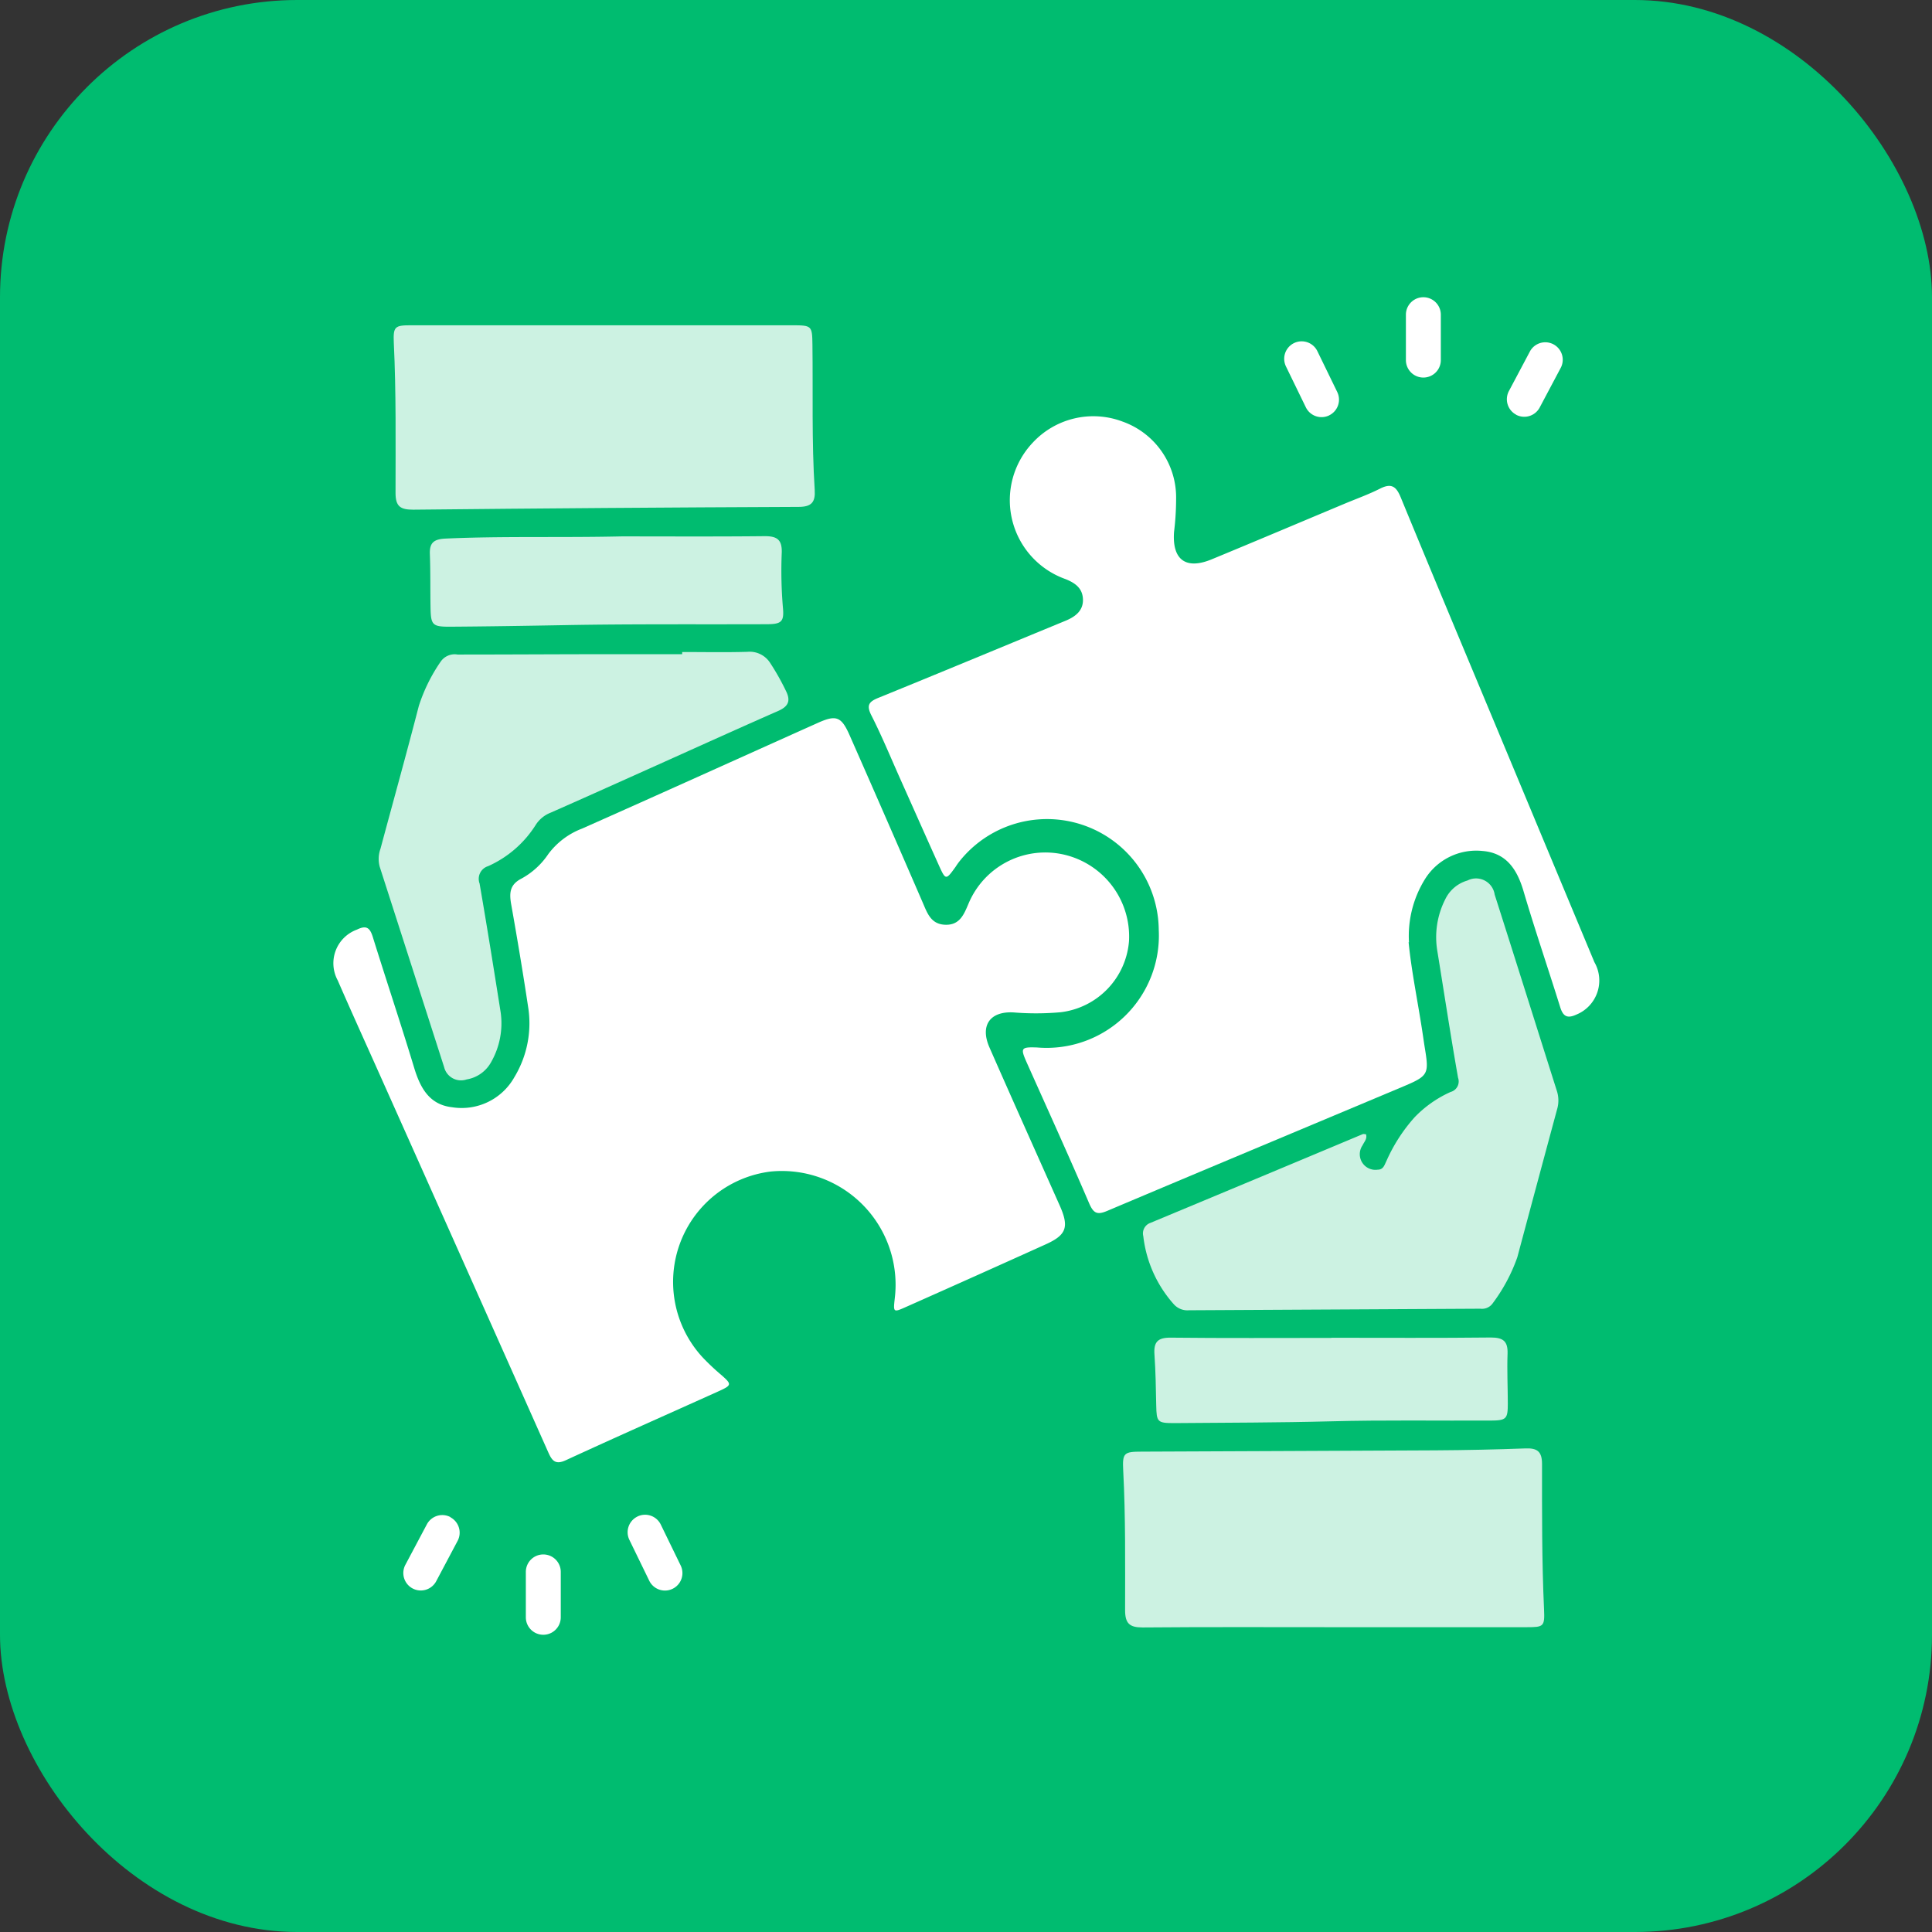
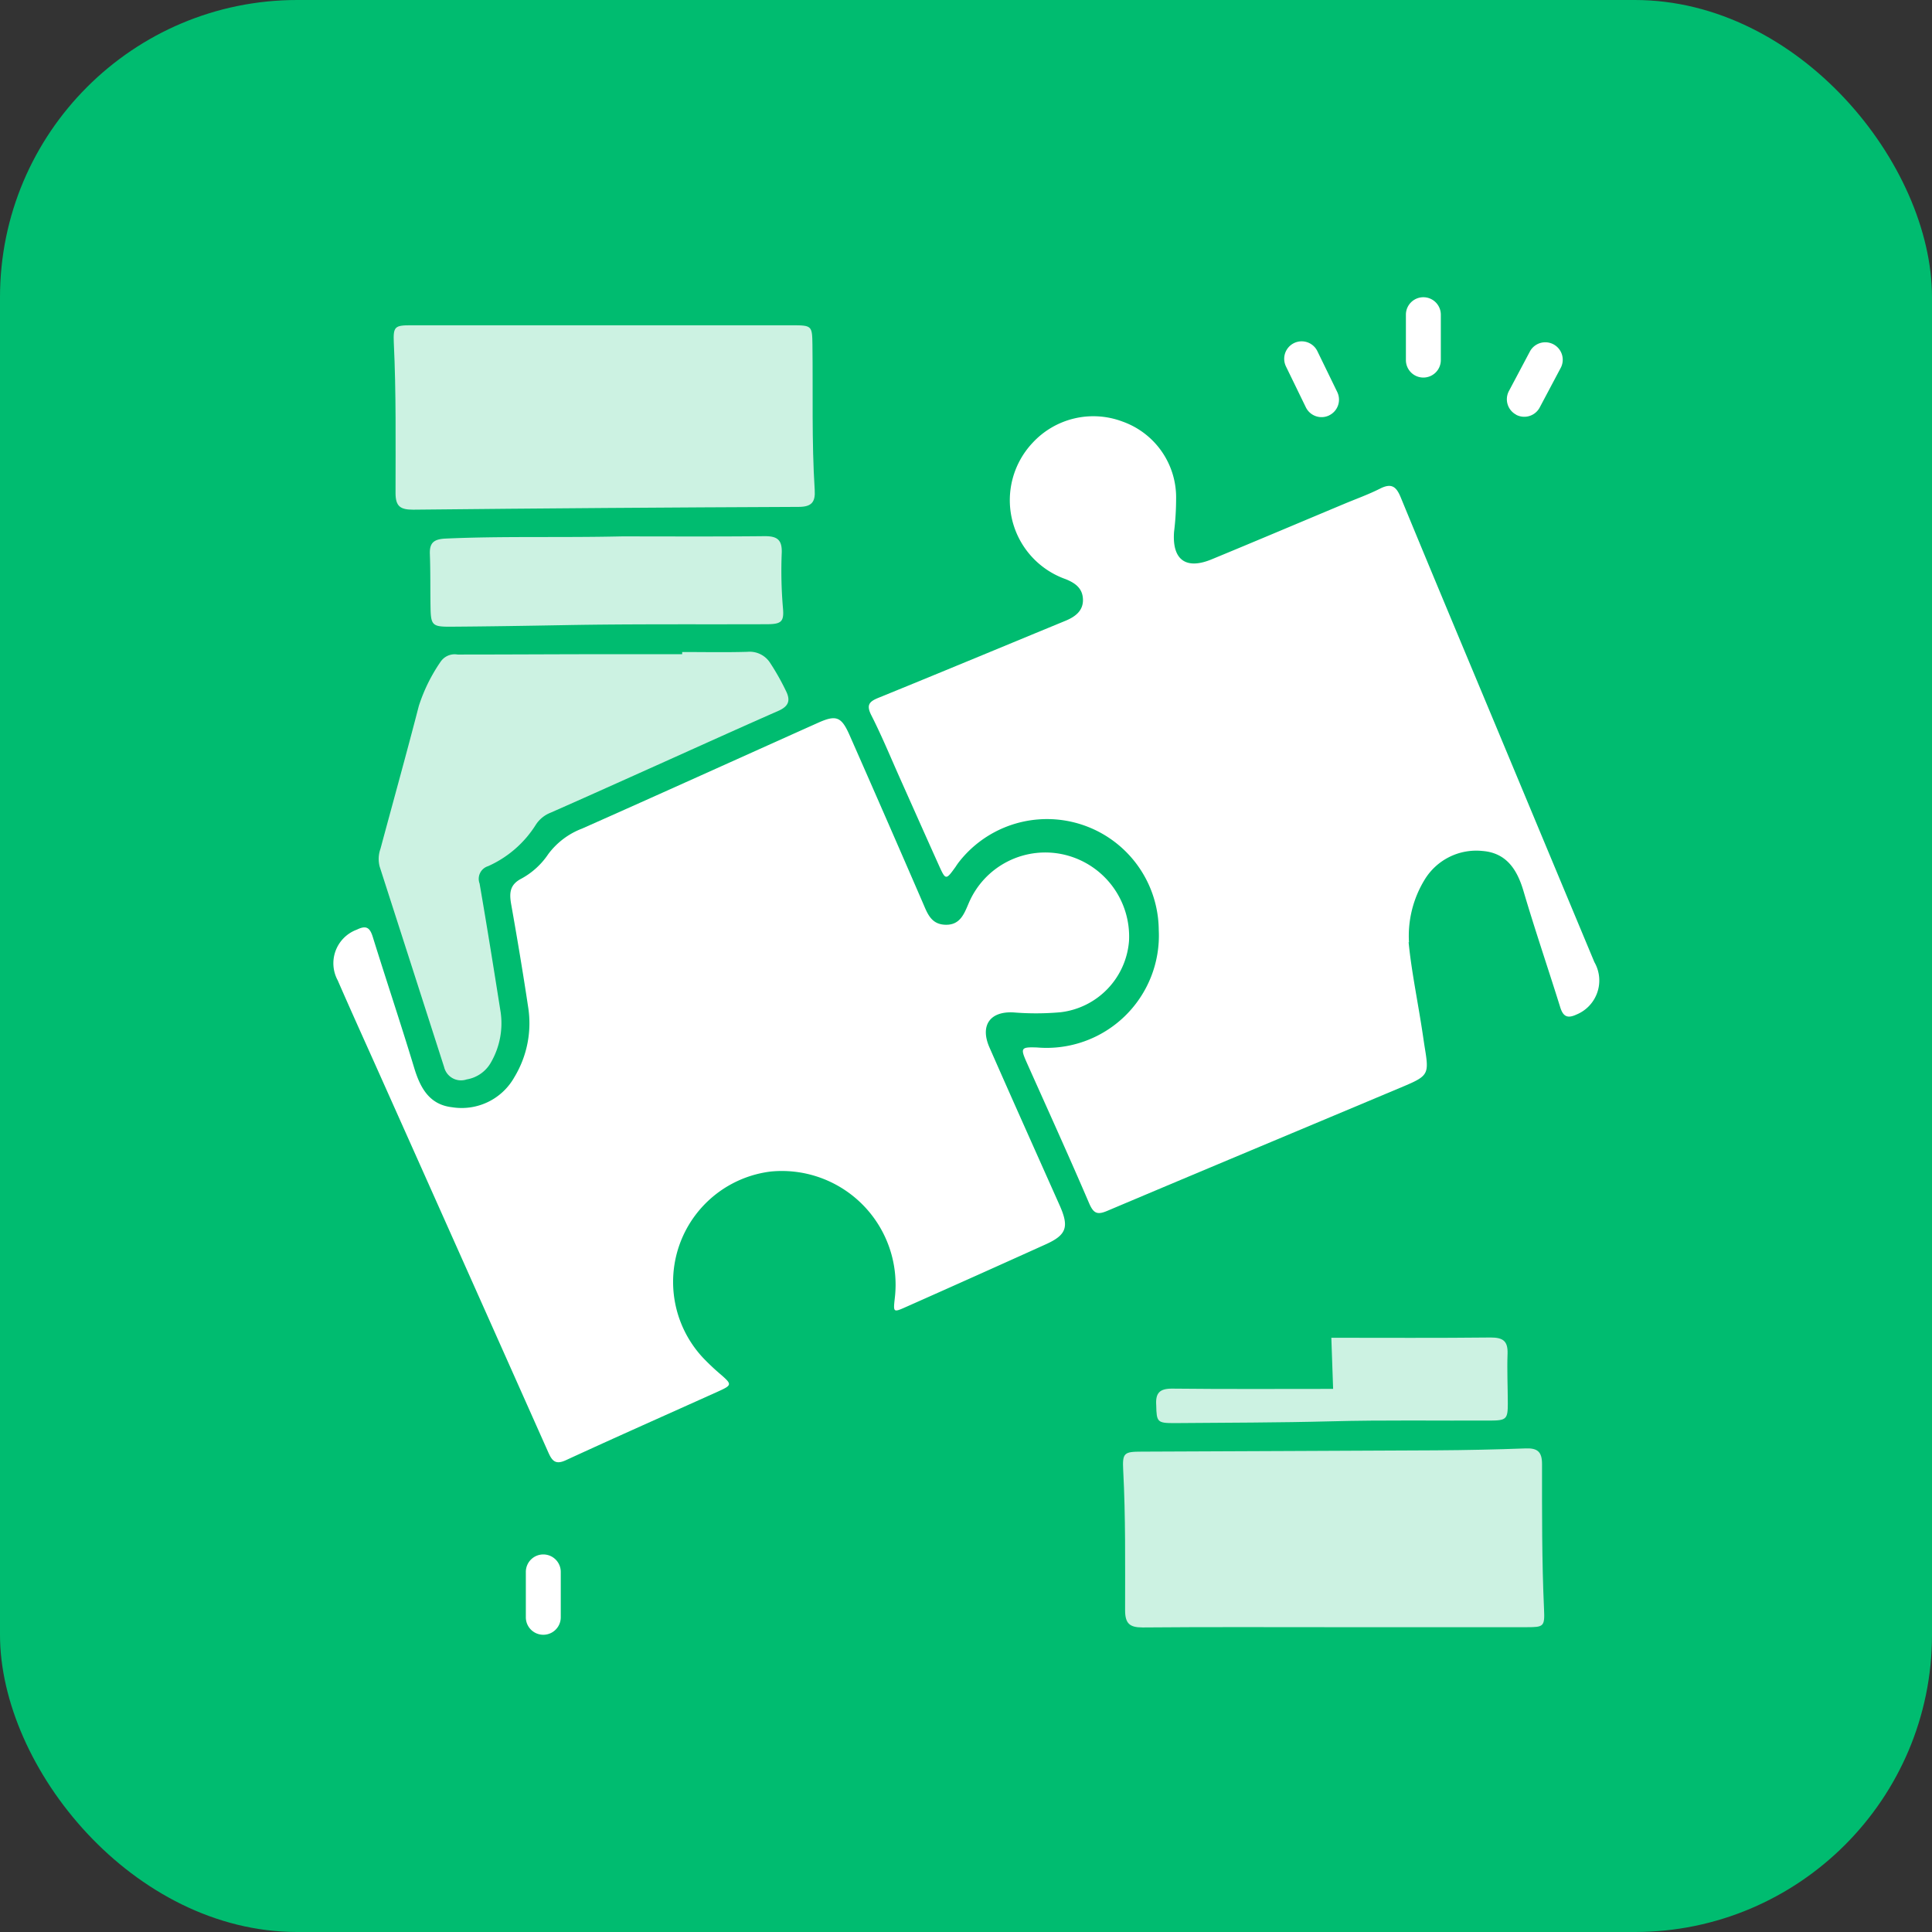
<svg xmlns="http://www.w3.org/2000/svg" width="52" height="52" viewBox="0 0 52 52">
  <rect x="0" y="0" width="52" height="52" fill="#333333" stroke="none" />
  <g id="Group_24722" data-name="Group 24722" transform="translate(-288 -543)">
    <rect id="Rectangle_2862" data-name="Rectangle 2862" width="52" height="52" rx="8" transform="translate(288 543)" fill="#00bc70" />
    <g id="Group_24617" data-name="Group 24617" transform="translate(296.978 551)">
      <g id="Group_24618" data-name="Group 24618">
        <path id="Path_27596" data-name="Path 27596" d="M11.766,132.745a2.993,2.993,0,0,0-1.826,5.009,6.227,6.227,0,0,0,.486.458c.3.262.3.283-.074.452-1.368.617-2.741,1.224-4.1,1.851-.274.126-.368.023-.47-.206Q3.524,135.24,1.26,130.176c-.383-.858-.772-1.712-1.147-2.574a.964.964,0,0,1,.515-1.368c.247-.121.347-.06.426.192.366,1.177.758,2.346,1.115,3.526.165.545.411.995,1.025,1.063a1.626,1.626,0,0,0,1.673-.811,2.8,2.8,0,0,0,.368-1.9c-.138-.917-.291-1.831-.453-2.743-.053-.3-.05-.534.274-.7a2.051,2.051,0,0,0,.723-.66,2.032,2.032,0,0,1,.906-.685c2.122-.941,4.237-1.9,6.355-2.849.485-.217.627-.168.845.325q.995,2.256,1.974,4.518c.123.284.22.581.607.593s.5-.276.622-.564a2.239,2.239,0,0,1,2.593-1.319,2.264,2.264,0,0,1,1.729,2.314,2.094,2.094,0,0,1-1.838,1.923,7.374,7.374,0,0,1-1.261.006c-.646-.04-.916.353-.658.941.623,1.419,1.258,2.833,1.888,4.248.261.585.191.8-.381,1.056q-1.875.848-3.756,1.683c-.338.151-.341.145-.3-.225a3.062,3.062,0,0,0-3.338-3.421" transform="translate(0 -109.213)" fill="#fff" />
        <path id="Path_27597" data-name="Path 27597" d="M167.749,48.157c.072.77.257,1.643.387,2.524.017.116.034.232.053.348.11.67.085.73-.551,1-2.668,1.122-5.34,2.237-8.006,3.364-.272.115-.368.058-.484-.212-.541-1.262-1.11-2.512-1.67-3.766-.182-.407-.171-.438.272-.422a3.023,3.023,0,0,0,3.274-3.163,3.008,3.008,0,0,0-5.369-1.84c-.036.046-.07.095-.1.142-.262.363-.266.365-.458-.062-.342-.76-.68-1.521-1.02-2.282-.259-.578-.5-1.167-.786-1.73-.147-.287-.06-.377.2-.481,1.607-.654,3.208-1.32,4.812-1.982.076-.031.152-.062.228-.094.252-.107.461-.267.453-.565s-.2-.441-.468-.549a2.253,2.253,0,0,1-.889-3.667,2.225,2.225,0,0,1,2.418-.575,2.167,2.167,0,0,1,1.446,2.091,7.294,7.294,0,0,1-.055.877c-.056.753.316,1.029,1.011.742,1.192-.492,2.379-.995,3.568-1.493.324-.136.657-.254.97-.413.3-.15.43-.057.549.231.813,1.975,1.639,3.945,2.462,5.916q1.376,3.3,2.753,6.6a.991.991,0,0,1-.485,1.412c-.245.113-.358.049-.435-.2-.325-1.042-.678-2.075-.987-3.122-.171-.581-.459-1.026-1.094-1.081a1.626,1.626,0,0,0-1.563.764,2.9,2.9,0,0,0-.426,1.695" transform="translate(-138.814 -30.8)" fill="#fff" />
-         <path id="Path_27598" data-name="Path 27598" d="M237.737,173.321c.041.127-.047.206-.09.3a.421.421,0,0,0,.406.658c.155,0,.182-.13.233-.229a4.466,4.466,0,0,1,.758-1.179,3.09,3.09,0,0,1,.972-.684.293.293,0,0,0,.2-.381c-.2-1.133-.372-2.268-.556-3.4a2.249,2.249,0,0,1,.209-1.4.956.956,0,0,1,.6-.51.506.506,0,0,1,.732.378c.564,1.766,1.119,3.535,1.679,5.3a.836.836,0,0,1,0,.485q-.537,1.988-1.069,3.977a4.631,4.631,0,0,1-.66,1.236.352.352,0,0,1-.335.149l-7.84.042a.492.492,0,0,1-.41-.161,3.319,3.319,0,0,1-.822-1.833.3.3,0,0,1,.194-.359q2.856-1.189,5.709-2.386c.027-.011.065,0,.1.006" transform="translate(-209.95 -150.797)" fill="#fff" opacity="0.8" />
        <path id="Path_27599" data-name="Path 27599" d="M22.9,8h5.064c.529,0,.538.012.545.523.017,1.3-.022,2.607.061,3.909.021.327-.083.455-.431.456q-5.186.021-10.373.075c-.341,0-.478-.08-.478-.448,0-1.35.018-2.7-.047-4.051C17.223,8.034,17.271,8,17.7,8q2.6,0,5.2,0" transform="translate(-15.62 -7.245)" fill="#fff" opacity="0.8" />
        <path id="Path_27600" data-name="Path 27600" d="M231.757,334.436c-1.724,0-3.447-.008-5.171.007-.35,0-.47-.106-.471-.462,0-1.257.015-2.513-.051-3.77-.024-.464.021-.5.495-.5,2.638-.013,5.276-.02,7.915-.035q1.213-.007,2.425-.052c.312-.011.438.088.438.419,0,1.3-.006,2.607.054,3.911.021.464-.008.482-.463.482q-2.586,0-5.171,0" transform="translate(-204.811 -298.64)" fill="#fff" opacity="0.8" />
        <path id="Path_27601" data-name="Path 27601" d="M21.068,101.534c.586,0,1.172.012,1.757-.005a.654.654,0,0,1,.619.31,6.493,6.493,0,0,1,.414.734c.135.266.078.421-.2.545-1.255.551-2.5,1.119-3.754,1.68-.791.355-1.582.711-2.375,1.06a.837.837,0,0,0-.4.326,2.921,2.921,0,0,1-1.284,1.114.357.357,0,0,0-.229.467c.2,1.155.385,2.313.568,3.471a2.105,2.105,0,0,1-.252,1.326.921.921,0,0,1-.664.476.468.468,0,0,1-.607-.334q-.867-2.7-1.734-5.394a.81.81,0,0,1,.022-.482c.344-1.28.7-2.558,1.031-3.84a4.529,4.529,0,0,1,.588-1.194.458.458,0,0,1,.457-.192c1.183,0,2.367-.007,3.55-.009.831,0,1.663,0,2.494,0v-.058" transform="translate(-11.686 -91.985)" fill="#fff" opacity="0.8" />
        <path id="Path_27602" data-name="Path 27602" d="M32.718,68.429c1.179,0,2.516.008,3.853-.006.331,0,.461.1.452.44a11.772,11.772,0,0,0,.031,1.479c.037.382-.037.449-.43.451-1.806.007-3.612-.009-5.417.024-1.043.019-2.086.036-3.129.043-.453,0-.5-.047-.508-.507-.009-.482,0-.964-.018-1.445-.012-.3.1-.4.4-.419,1.535-.071,3.072-.022,4.765-.06" transform="translate(-24.96 -61.992)" fill="#fff" opacity="0.8" />
-         <path id="Path_27603" data-name="Path 27603" d="M239.789,297.886c1.43,0,2.861.009,4.291-.007.336,0,.464.1.452.439-.016.446.006.892.007,1.339,0,.416-.039.456-.471.458-1.43.006-2.861-.018-4.291.02-1.406.037-2.813.036-4.219.048-.451,0-.473-.028-.482-.479s-.016-.916-.048-1.372c-.023-.332.09-.452.435-.449,1.442.016,2.884.007,4.326.007Z" transform="translate(-212.934 -269.88)" fill="#fff" opacity="0.8" />
+         <path id="Path_27603" data-name="Path 27603" d="M239.789,297.886c1.43,0,2.861.009,4.291-.007.336,0,.464.1.452.439-.016.446.006.892.007,1.339,0,.416-.039.456-.471.458-1.43.006-2.861-.018-4.291.02-1.406.037-2.813.036-4.219.048-.451,0-.473-.028-.482-.479c-.023-.332.09-.452.435-.449,1.442.016,2.884.007,4.326.007Z" transform="translate(-212.934 -269.88)" fill="#fff" opacity="0.8" />
        <path id="Path_27604" data-name="Path 27604" d="M307.527,2.162h0a.47.47,0,0,1-.47-.47V.47a.47.47,0,0,1,.94,0V1.692a.47.47,0,0,1-.47.47" transform="translate(-278.195)" fill="#fff" />
        <path id="Path_27605" data-name="Path 27605" d="M273.421,14.646h0a.47.47,0,0,1-.628-.217l-.535-1.1a.47.47,0,0,1,.845-.412l.535,1.1a.47.47,0,0,1-.217.628" transform="translate(-246.624 -11.466)" fill="#fff" />
        <path id="Path_27606" data-name="Path 27606" d="M336.26,14.721h0a.47.47,0,0,1-.2-.635l.573-1.08a.47.47,0,0,1,.83.44l-.573,1.08a.47.47,0,0,1-.635.195" transform="translate(-304.427 -11.558)" fill="#fff" />
        <path id="Path_27607" data-name="Path 27607" d="M55.527,360h0a.47.47,0,0,1,.47.47v1.222a.47.47,0,0,1-.94,0V360.47a.47.47,0,0,1,.47-.47" transform="translate(-49.882 -326.162)" fill="#fff" />
-         <path id="Path_27608" data-name="Path 27608" d="M84.474,348.7h0a.47.47,0,0,1,.628.217l.535,1.1a.47.47,0,1,1-.845.412l-.535-1.1a.47.47,0,0,1,.217-.628" transform="translate(-76.295 -315.883)" fill="#fff" />
-         <path id="Path_27609" data-name="Path 27609" d="M21.273,348.812h0a.47.47,0,0,1,.195.635l-.573,1.08a.47.47,0,1,1-.83-.441l.573-1.079a.47.47,0,0,1,.635-.2" transform="translate(-18.129 -315.975)" fill="#fff" />
      </g>
    </g>
  </g>
</svg>